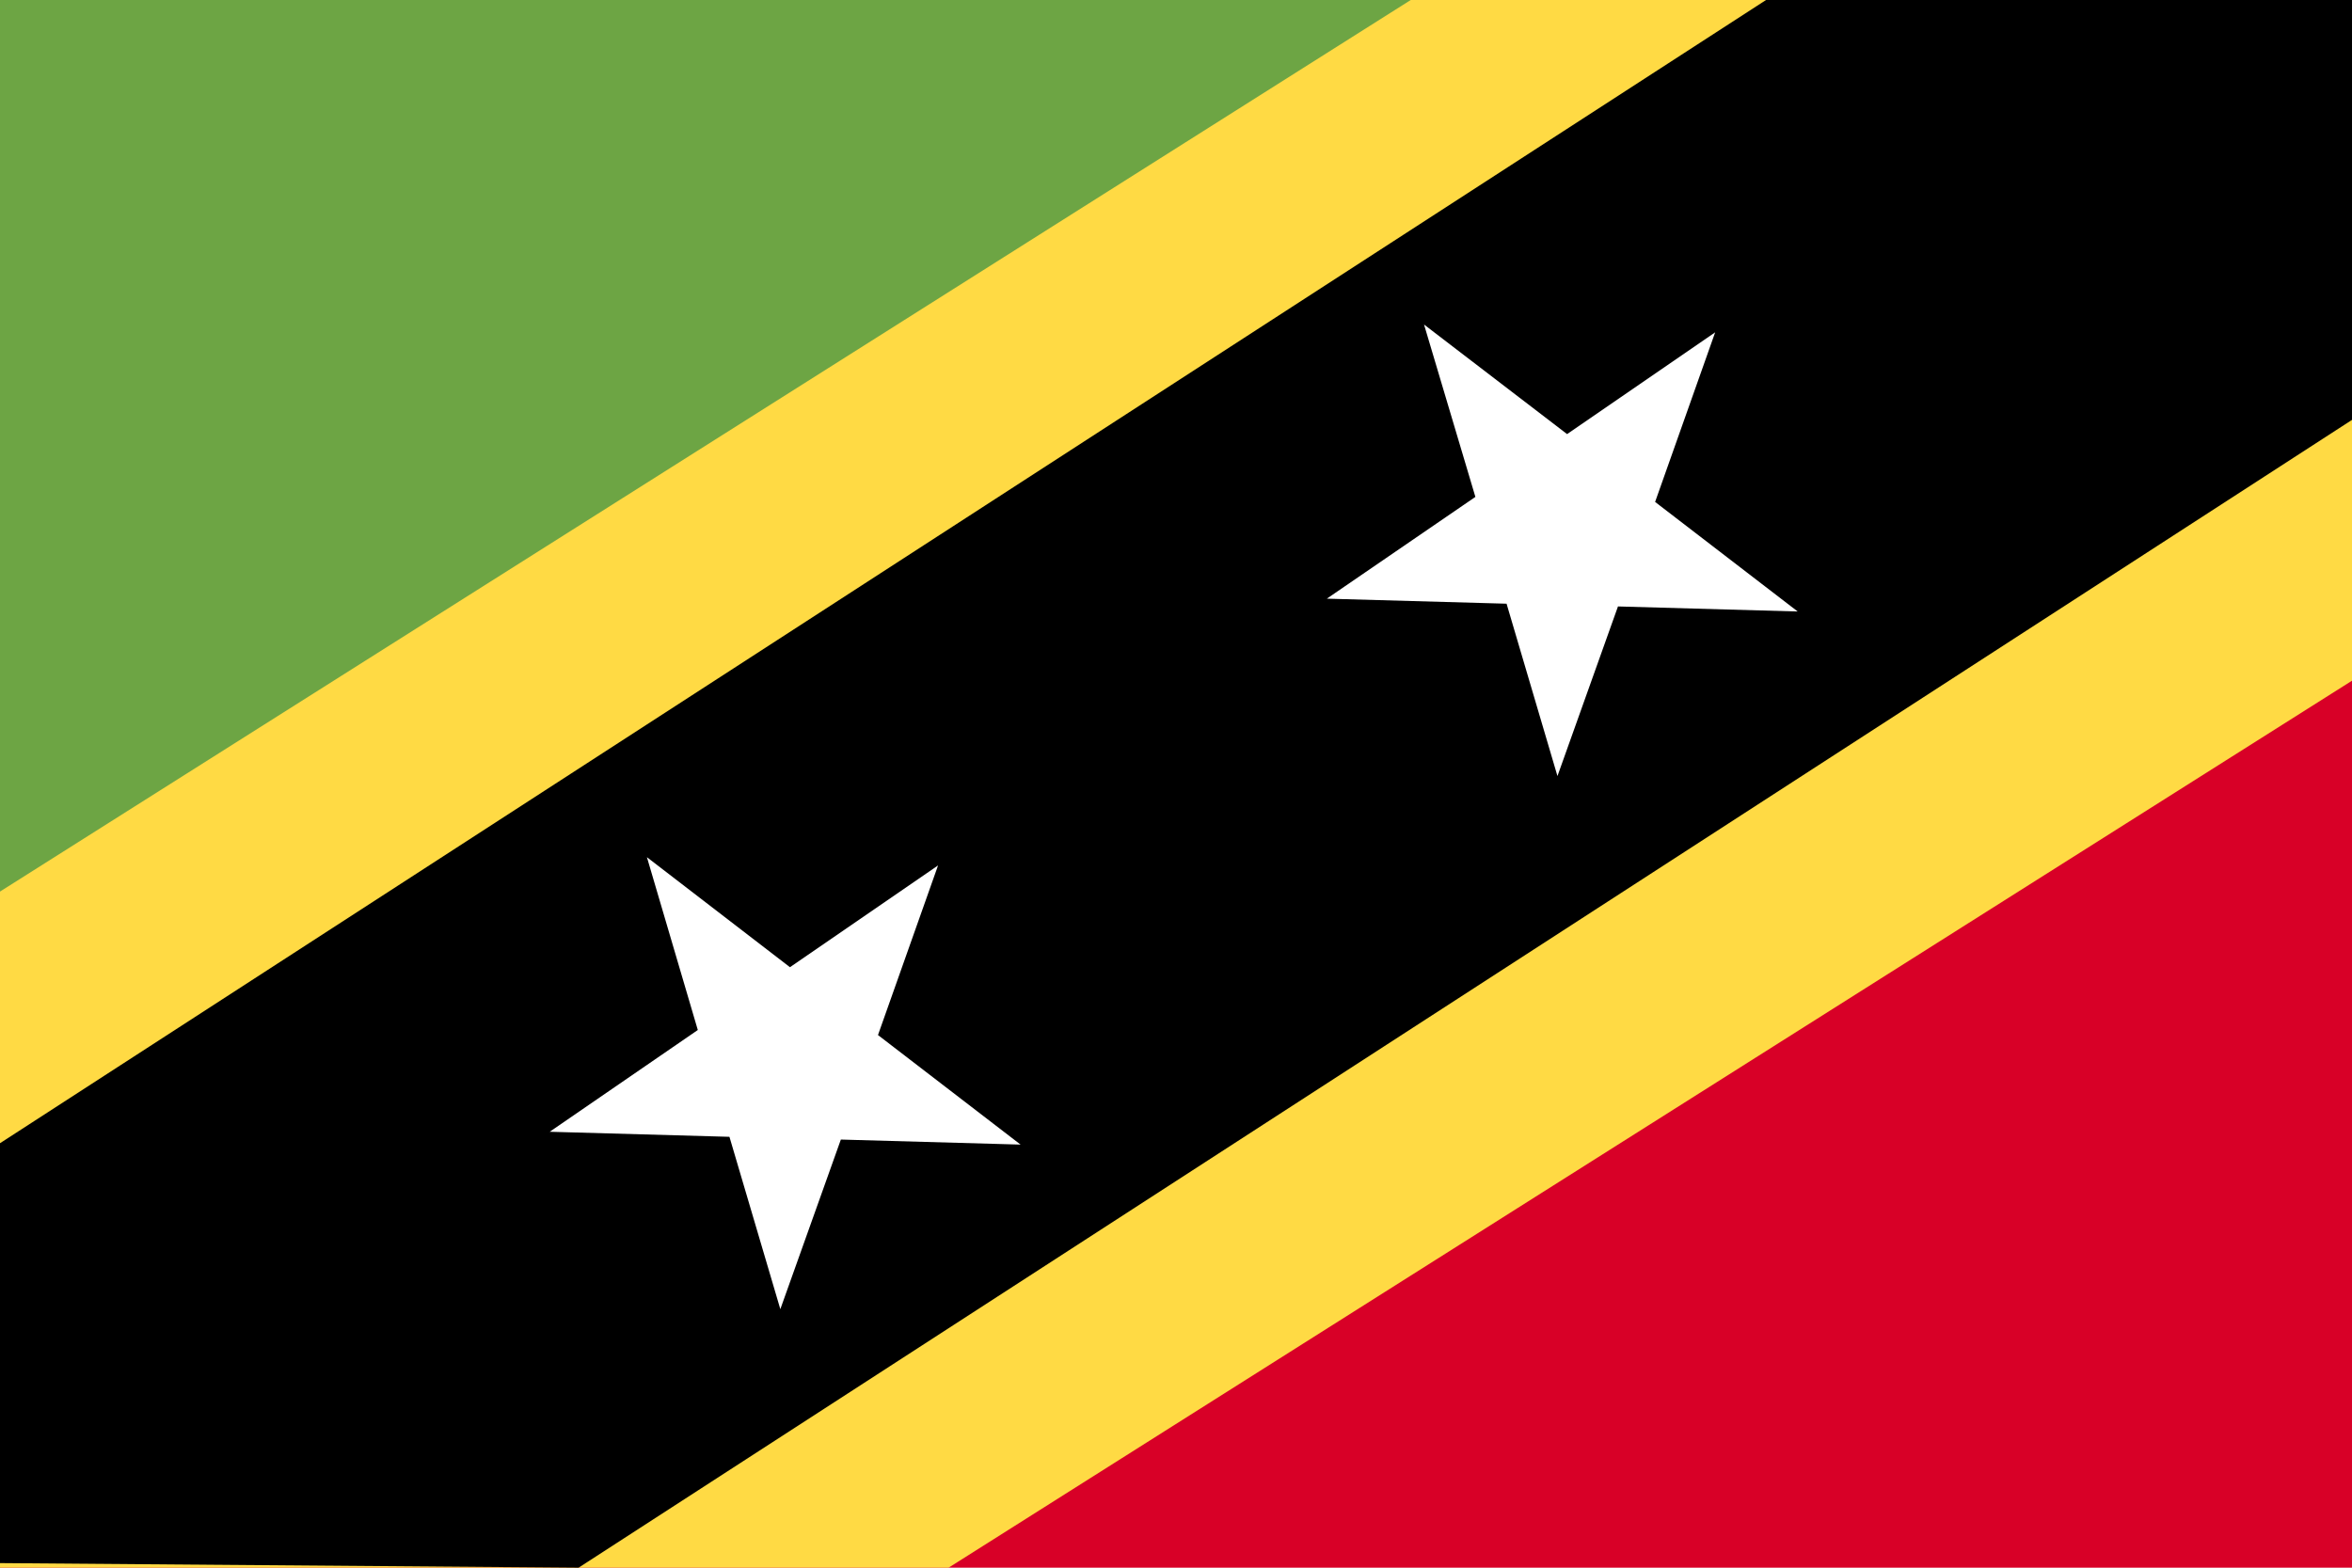
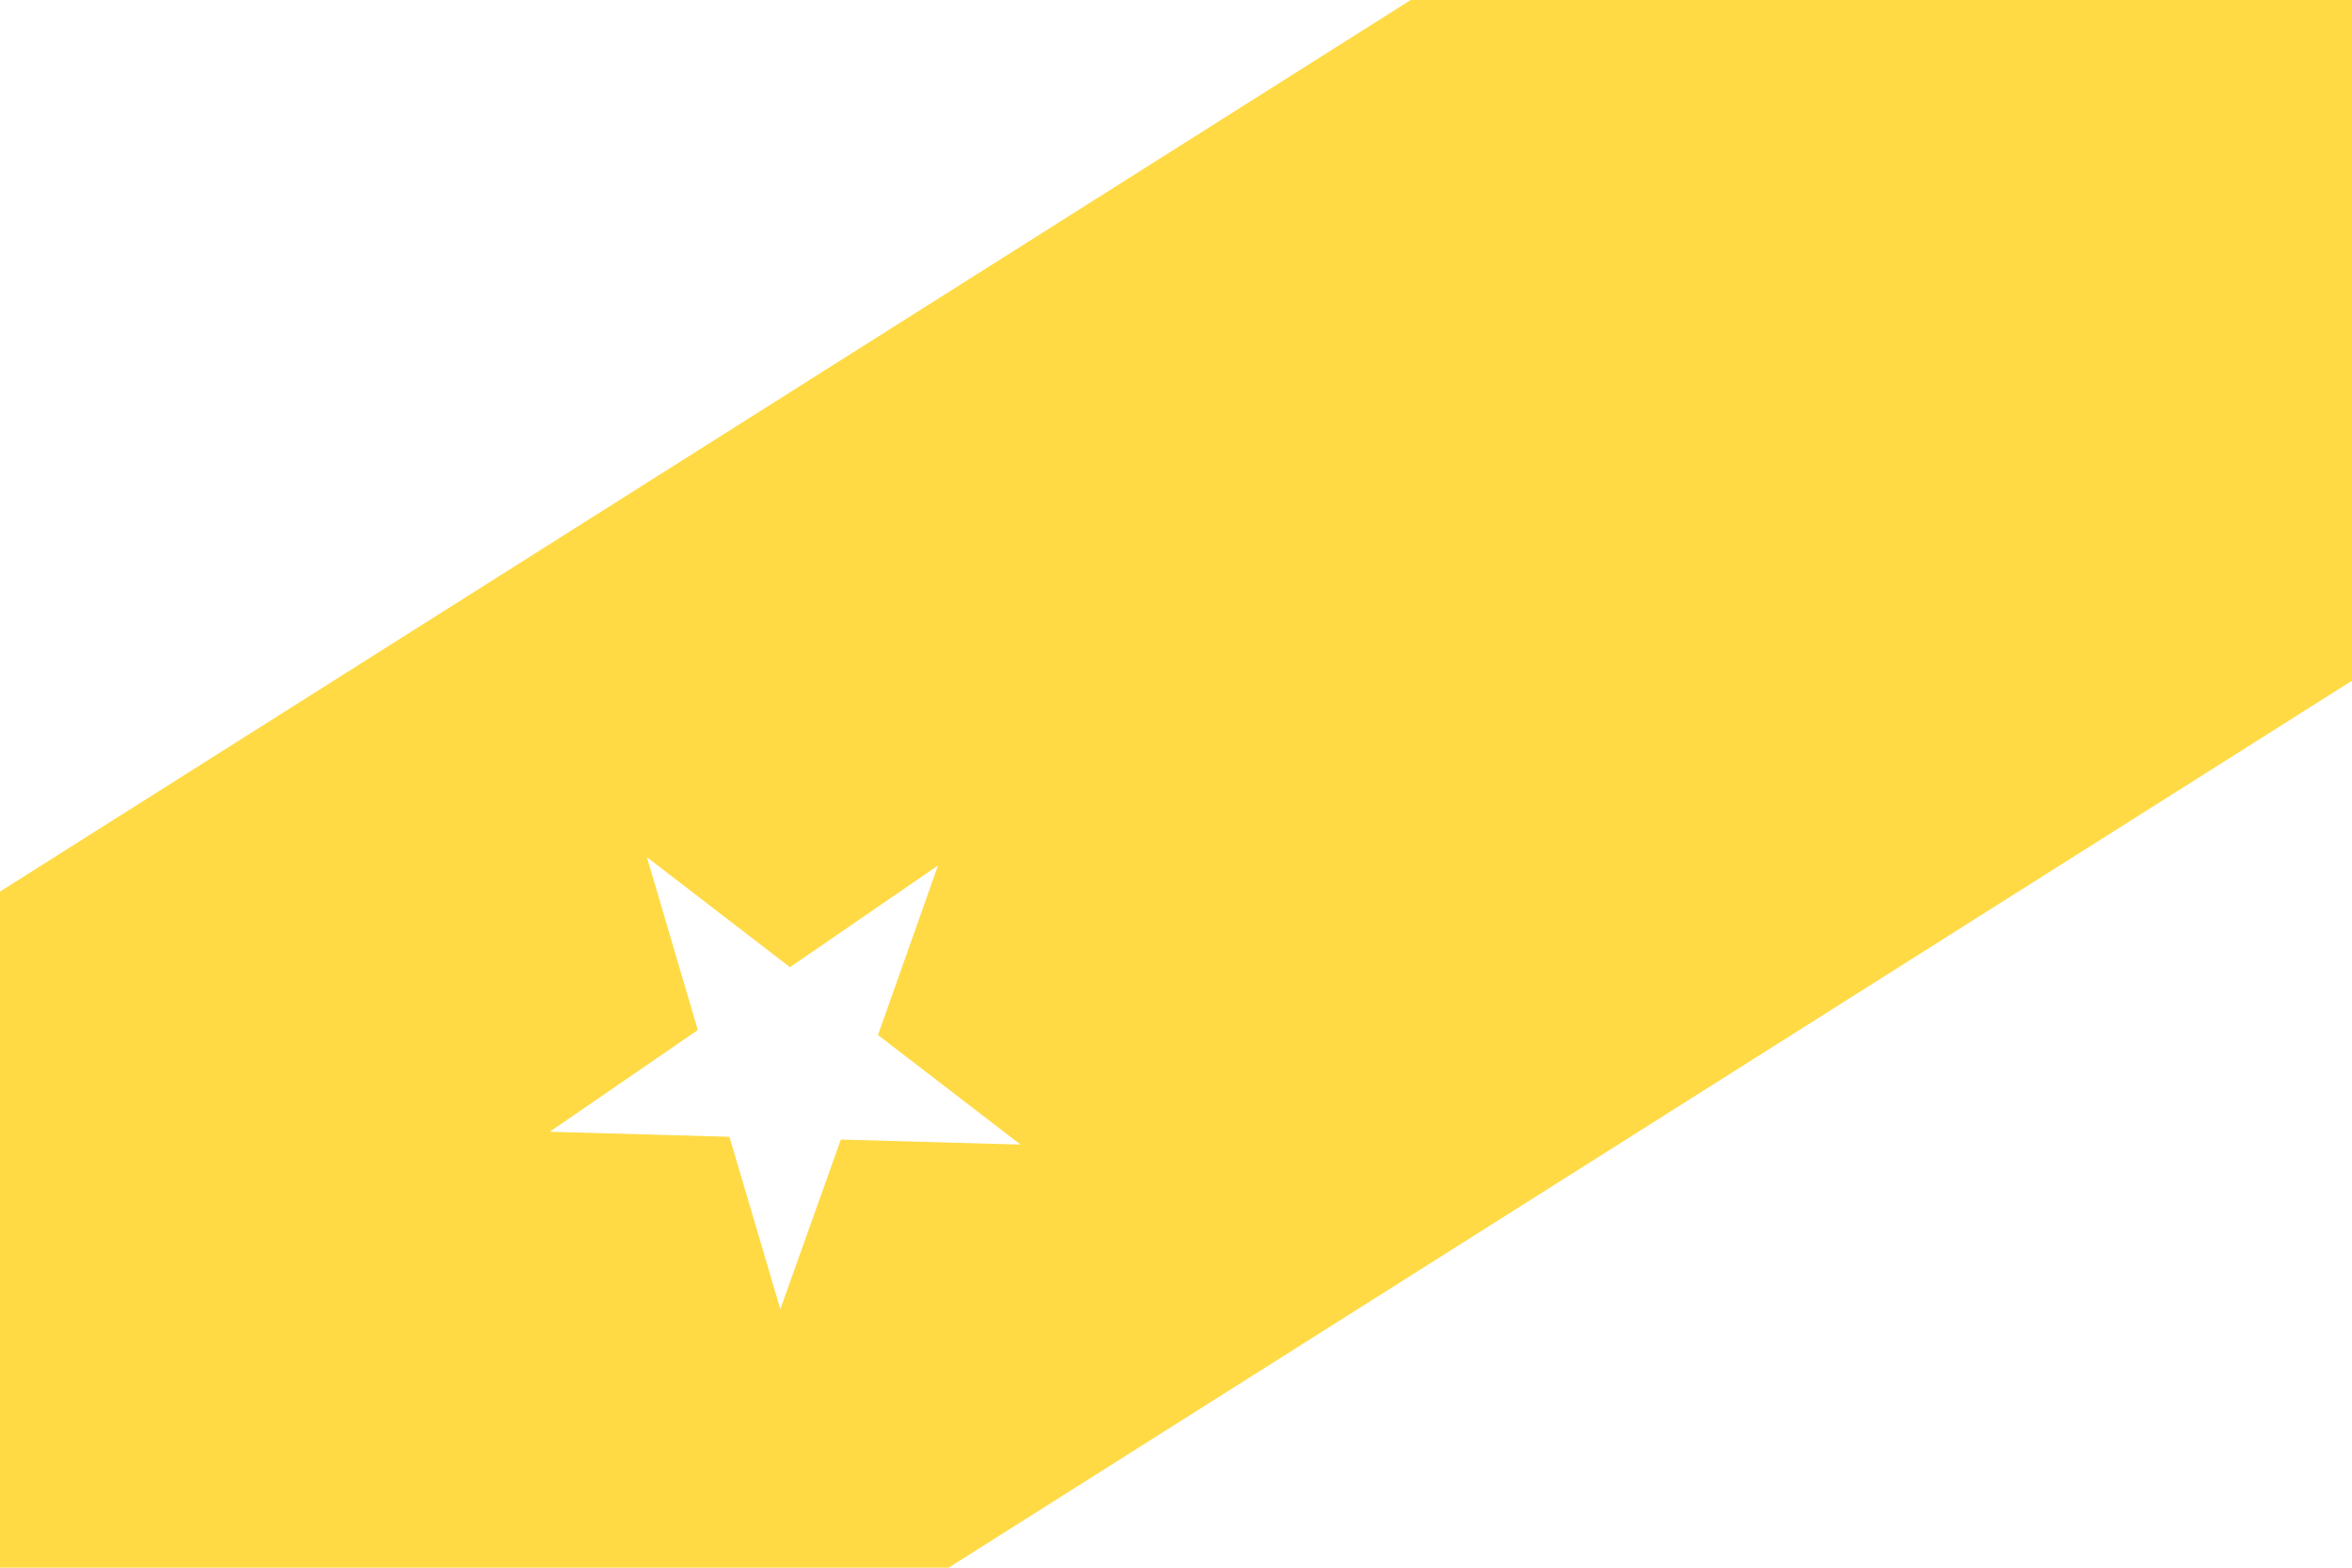
<svg xmlns="http://www.w3.org/2000/svg" viewBox="0 0 513 342">
-   <path d="m0 0h513v342h-513z" fill="#d80027" />
-   <path d="m512 0h-512v342" fill="#6da544" />
  <path d="m307.7 0-307.7 194.5v147.5h206.9l306.1-193.5v-148.5z" fill="#ffda44" />
-   <path d="m513 0h-127.8l-385.2 249.4v91.6l126.2 1 386.8-250.4z" />
  <g fill="#fff">
    <path d="m141.1 187 31.2 24 32.3-22.2-13.1 37 31.1 23.9-39.2-1.1-13.2 37-11.1-37.6-39.2-1.1 32.3-22.2z" />
-     <path d="m310.6 70.8 31.2 23.9 32.3-22.2-13.1 37 31.1 23.9-39.2-1.1-13.2 37-11.1-37.6-39.2-1.1 32.4-22.2z" />
  </g>
</svg>